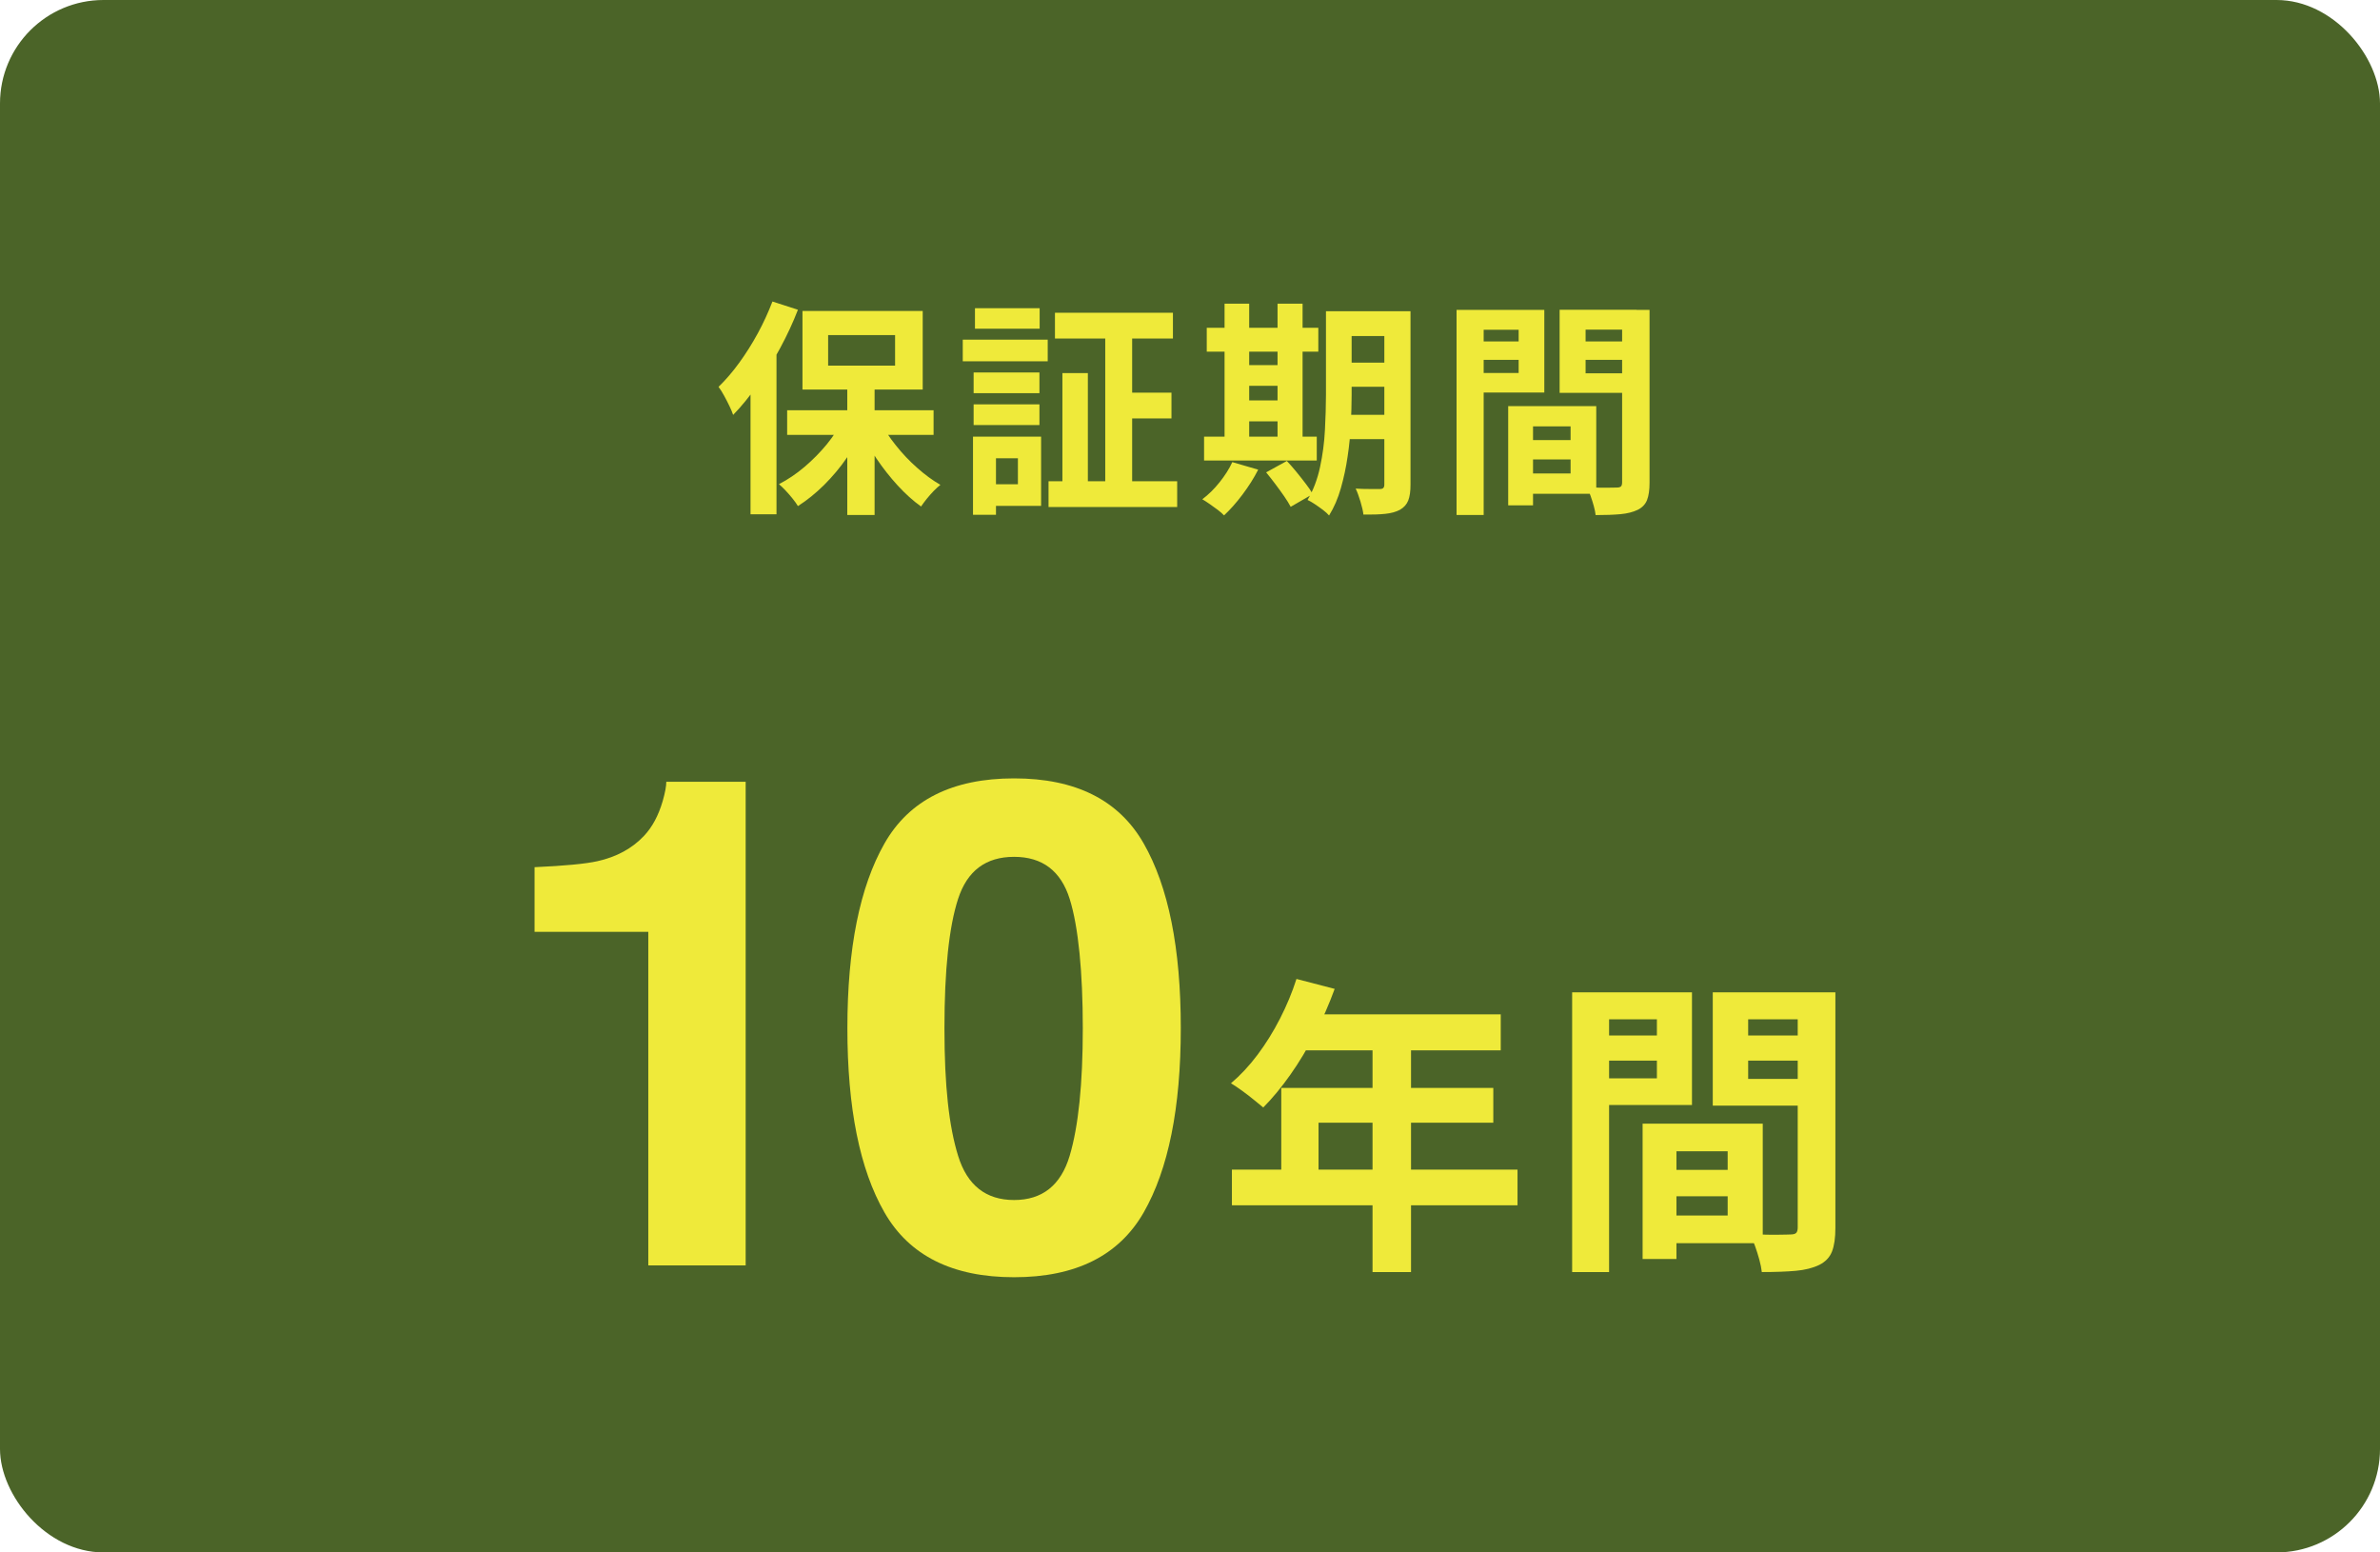
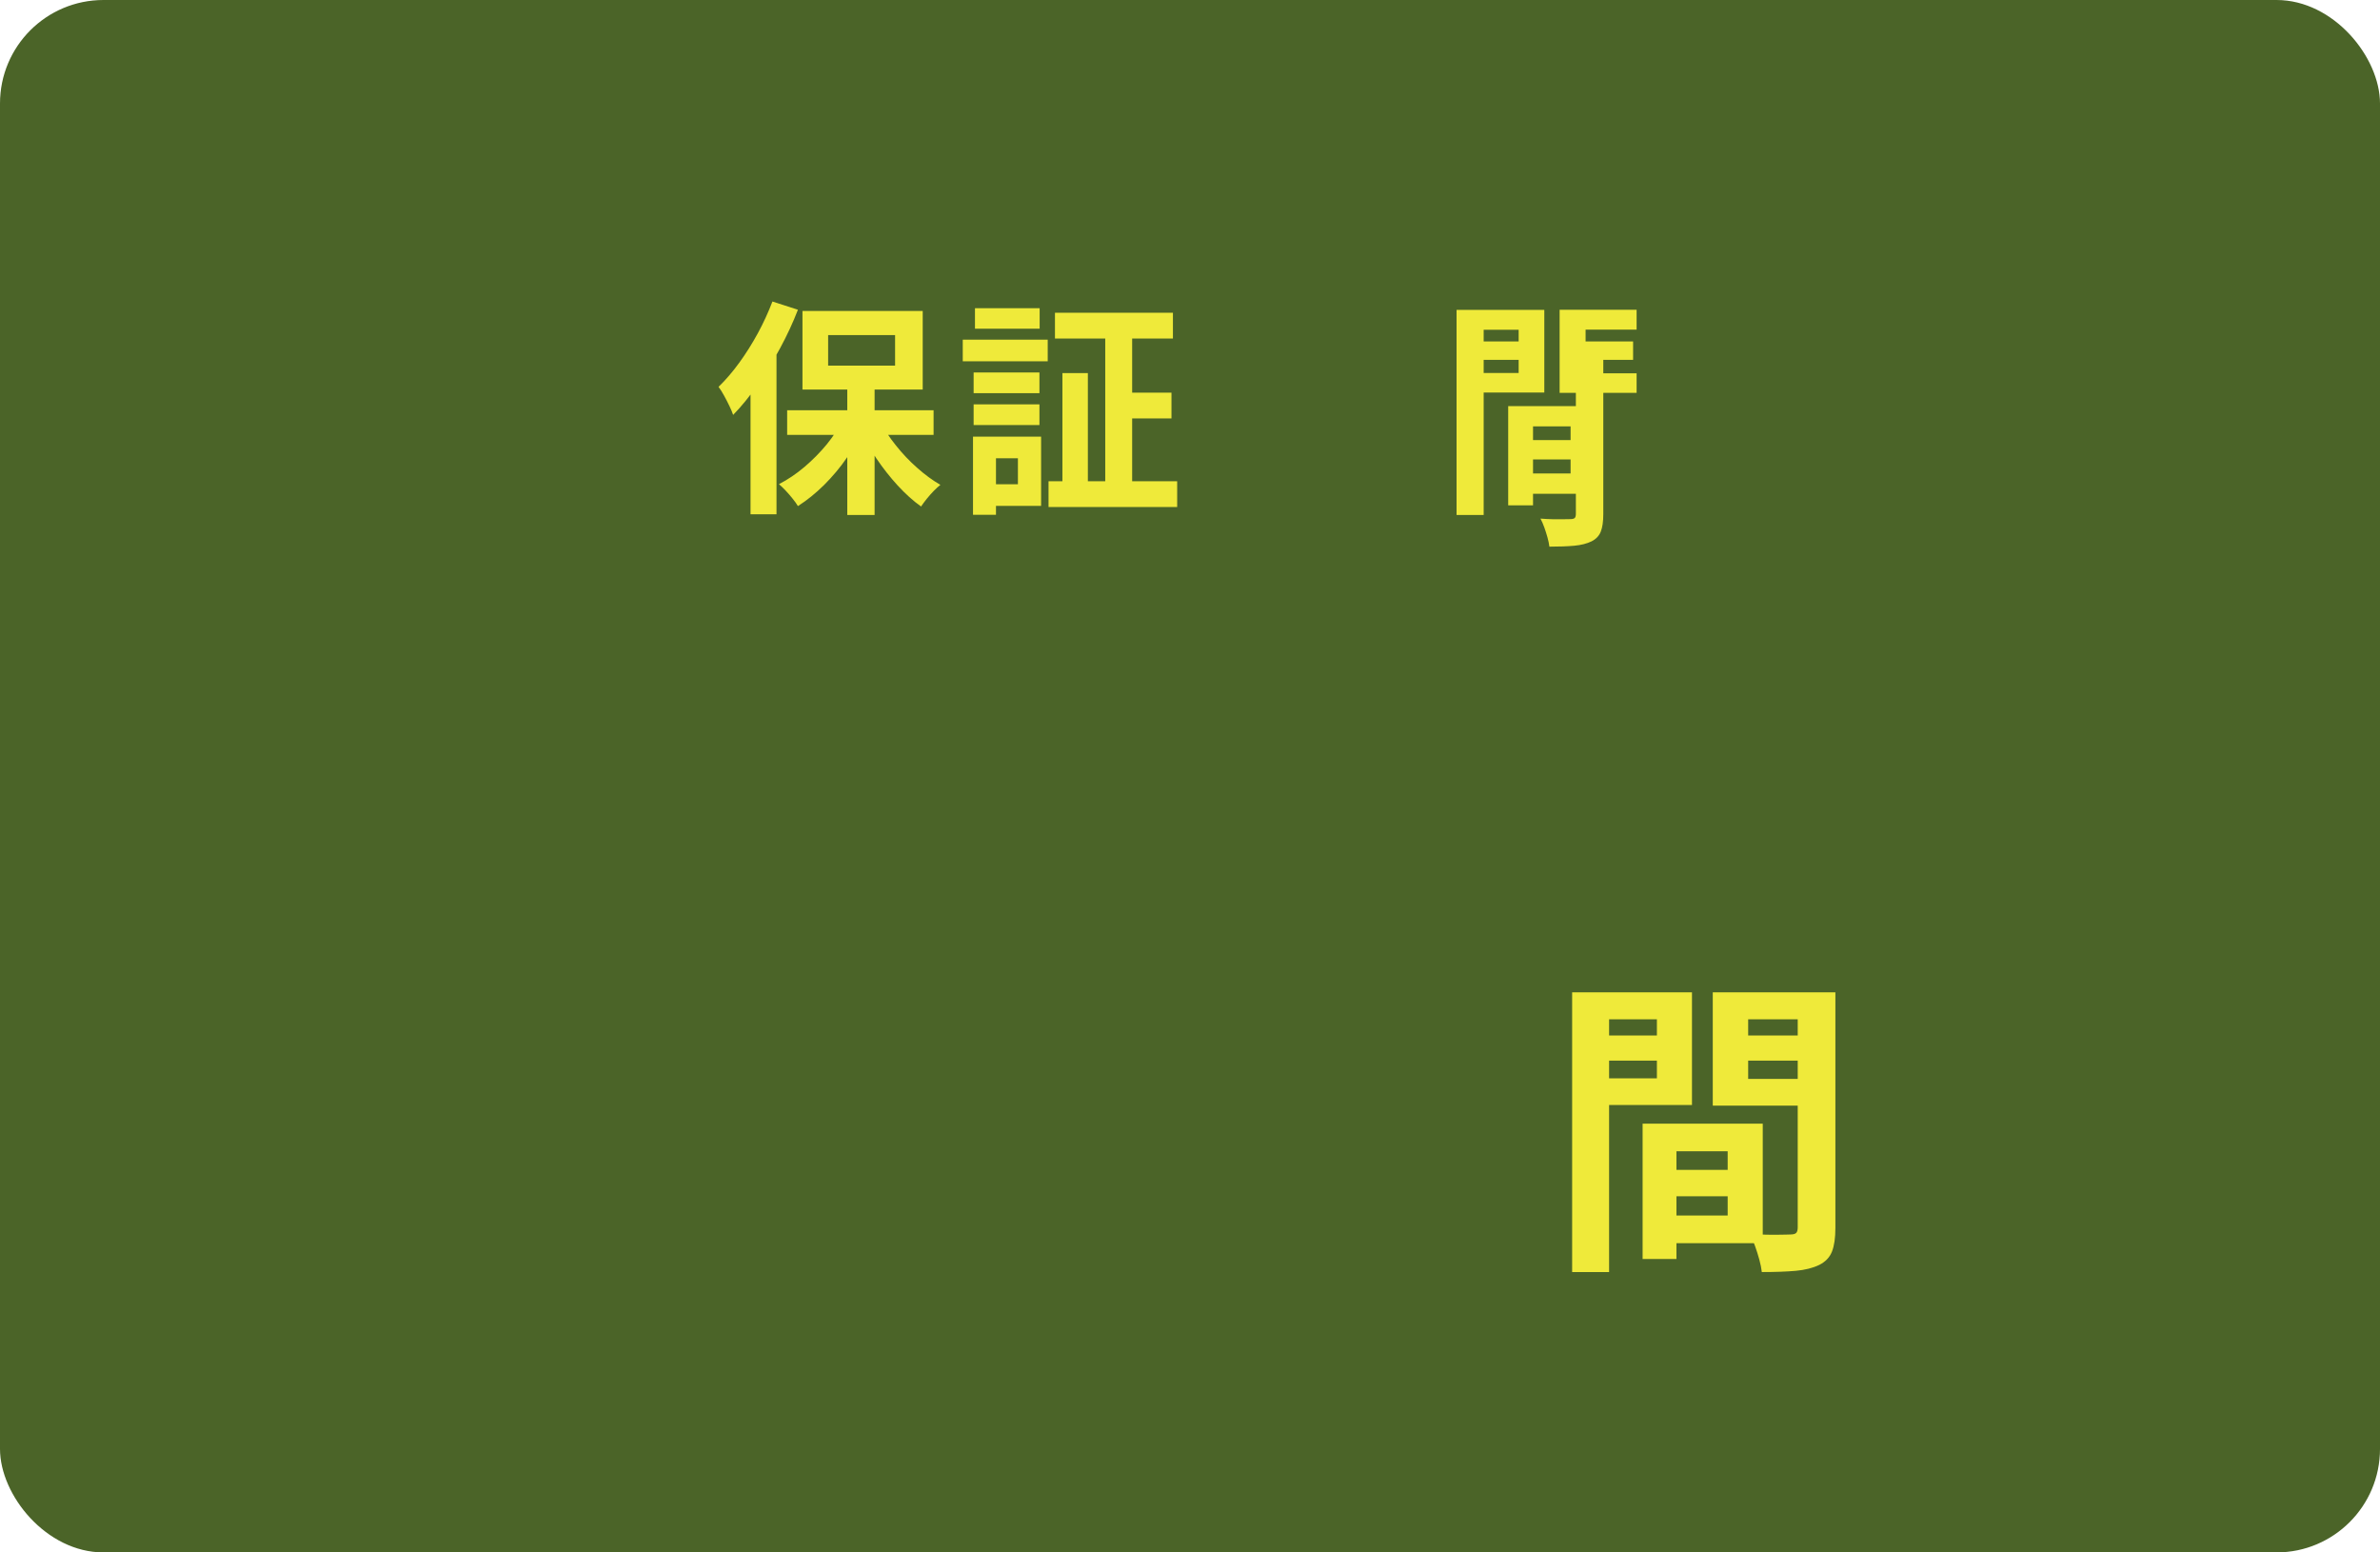
<svg xmlns="http://www.w3.org/2000/svg" width="230" height="150" viewBox="0 0 230 150">
  <defs>
    <style>
 .cls-1 {
 fill: #4b6428;
 }

 .cls-1, .cls-2 {
 stroke-width: 0px;
 }

 .cls-2 {
 fill: #efea3a;
 }
 </style>
  </defs>
  <rect class="cls-1" width="230" height="150" rx="10" ry="10" />
  <g>
    <path class="cls-2" d="M74.67,29.14l2.44.79c-.48,1.25-1.06,2.49-1.73,3.73-.67,1.24-1.39,2.41-2.16,3.52-.77,1.11-1.56,2.08-2.37,2.91-.07-.22-.19-.5-.35-.84-.16-.34-.34-.68-.53-1.03s-.37-.63-.53-.84c.69-.67,1.36-1.45,2-2.33.64-.88,1.24-1.83,1.79-2.84.55-1.01,1.02-2.04,1.42-3.08ZM72.53,35.22l2.51-2.51v16.98h-2.51v-14.48ZM81.51,40.47l2.07.73c-.47,1.03-1.04,2.03-1.72,3-.67.98-1.42,1.86-2.22,2.66-.81.8-1.65,1.48-2.53,2.04-.13-.22-.3-.46-.52-.73-.21-.26-.43-.52-.66-.76-.23-.24-.44-.45-.65-.63.85-.44,1.67-.99,2.46-1.66s1.51-1.4,2.17-2.2c.65-.8,1.18-1.62,1.59-2.45ZM76.07,39.64h14.15v2.38h-14.15v-2.38ZM77.55,30.05h11.62v7.59h-11.62v-7.59ZM80.03,32.38v2.95h6.47v-2.95h-6.47ZM81.88,36.87h2.64v12.89h-2.64v-12.89ZM85.03,40.69c.41.79.93,1.58,1.55,2.35.62.78,1.3,1.5,2.05,2.16.74.66,1.49,1.21,2.25,1.65-.19.15-.41.34-.65.59-.24.25-.47.51-.68.77-.21.26-.39.51-.54.73-.76-.54-1.51-1.22-2.25-2.02-.74-.81-1.43-1.68-2.07-2.63-.64-.95-1.18-1.91-1.64-2.89l1.98-.7Z" />
    <path class="cls-2" d="M93.04,32.82h8.21v2.09h-8.21v-2.09ZM94.03,42.19h2.22v7.55h-2.22v-7.55ZM94.09,35.99h6.36v2h-6.36v-2ZM94.09,39.07h6.36v2h-6.36v-2ZM94.22,29.78h6.25v1.98h-6.25v-1.98ZM95.33,42.19h5.28v6.69h-5.28v-2.09h3.04v-2.51h-3.04v-2.09ZM101.33,46.5h12.43v2.49h-12.43v-2.49ZM101.95,30.22h11.4v2.49h-11.4v-2.49ZM102.67,36.05h2.46v11.57h-2.46v-11.57ZM106.81,31.26h2.6v16.72h-2.6v-16.72ZM108.35,37.94h4.86v2.49h-4.86v-2.49Z" />
-     <path class="cls-2" d="M119.08,44.65l2.51.73c-.41.81-.92,1.61-1.52,2.41-.6.8-1.2,1.47-1.78,2.01-.15-.16-.35-.34-.6-.53-.26-.19-.52-.38-.79-.57s-.51-.34-.71-.46c.59-.44,1.14-.98,1.66-1.63.52-.65.94-1.3,1.24-1.96ZM116.36,42.19h10.89v2.31h-10.89v-2.31ZM116.62,31.67h10.78v2.31h-10.78v-2.31ZM118.34,29.34h2.38v13.68h-2.38v-13.68ZM119.48,35.28h5.26v2h-5.26v-2ZM119.48,38.69h5.26v2.02h-5.26v-2.02ZM122.36,45.64l2-1.1c.29.31.6.66.91,1.04s.62.77.9,1.14c.29.37.52.71.69,1.02l-2.13,1.23c-.15-.29-.36-.63-.63-1.02-.27-.39-.56-.79-.87-1.2-.31-.41-.6-.78-.88-1.12ZM123.46,29.34h2.42v13.68h-2.42v-13.68ZM128.13,30.07h2.49v8.1c0,.87-.03,1.81-.08,2.84-.05,1.03-.15,2.06-.31,3.11-.15,1.05-.37,2.06-.65,3.05s-.66,1.86-1.14,2.64c-.13-.16-.33-.34-.59-.54-.26-.2-.53-.38-.79-.56-.26-.18-.5-.31-.7-.4.56-.95.96-2.02,1.21-3.19.25-1.17.41-2.36.47-3.57s.1-2.34.1-3.38v-8.1ZM129.2,40.08h5.72v2.35h-5.72v-2.35ZM129.23,30.07h5.68v2.4h-5.68v-2.4ZM129.23,35.04h5.68v2.33h-5.68v-2.33ZM133.78,30.07h2.53v16.76c0,.65-.07,1.15-.22,1.53s-.41.67-.79.89c-.38.21-.86.34-1.44.4-.58.06-1.28.08-2.1.07-.04-.35-.14-.77-.29-1.27-.15-.49-.3-.91-.46-1.24.47.03.94.04,1.4.04h.93c.16,0,.28-.03.34-.1.07-.07.1-.18.1-.34v-16.74Z" />
-     <path class="cls-2" d="M140.76,29.94h2.62v19.82h-2.62v-19.82ZM142.07,32.99h5.5v1.78h-5.5v-1.78ZM142.27,29.94h6.97v7.99h-6.97v-1.89h4.49v-4.18h-4.49v-1.91ZM145.75,39.24h2.4v9.59h-2.4v-9.59ZM146.85,39.24h7.41v8.47h-7.41v-1.96h4.93v-4.55h-4.93v-1.96ZM147,42.52h6.01v1.87h-6.01v-1.87ZM158.16,29.94v1.91h-4.93v4.22h4.93v1.89h-7.44v-8.03h7.44ZM152.28,32.99h5.54v1.78h-5.54v-1.78ZM156.75,29.94h2.66v16.7c0,.7-.08,1.26-.24,1.67-.16.41-.46.73-.9.95-.46.22-1.01.36-1.66.42-.65.06-1.46.09-2.41.09-.03-.26-.09-.56-.18-.88-.09-.32-.19-.65-.31-.98-.12-.33-.24-.61-.37-.85.4.03.79.05,1.18.06s.74,0,1.06,0,.53-.01.65-.01c.21,0,.34-.04.42-.11.07-.07.11-.21.11-.4v-16.65Z" />
+     <path class="cls-2" d="M140.76,29.94h2.62v19.82h-2.62v-19.82ZM142.07,32.99h5.5v1.78h-5.5v-1.78ZM142.27,29.94h6.97v7.99h-6.97v-1.89h4.49v-4.18h-4.49v-1.91ZM145.75,39.24h2.4v9.59h-2.4v-9.59ZM146.85,39.24h7.41v8.47h-7.41v-1.96h4.93v-4.55h-4.93v-1.96ZM147,42.52h6.01v1.87h-6.01v-1.87ZM158.16,29.94v1.91h-4.93v4.22h4.93v1.89h-7.44v-8.03h7.44ZM152.28,32.99h5.54v1.78h-5.54v-1.78Zh2.66v16.7c0,.7-.08,1.26-.24,1.67-.16.41-.46.73-.9.95-.46.22-1.01.36-1.66.42-.65.06-1.46.09-2.41.09-.03-.26-.09-.56-.18-.88-.09-.32-.19-.65-.31-.98-.12-.33-.24-.61-.37-.85.4.03.79.05,1.18.06s.74,0,1.06,0,.53-.01.65-.01c.21,0,.34-.04.42-.11.07-.07.11-.21.11-.4v-16.65Z" />
  </g>
  <g>
-     <path class="cls-2" d="M51.66,90.04v-6.25c2.89-.13,4.92-.32,6.08-.58,1.84-.41,3.34-1.22,4.5-2.45.79-.84,1.39-1.95,1.8-3.35.24-.84.35-1.46.35-1.87h7.67v46.73h-9.41v-32.23h-10.99Z" />
-     <path class="cls-2" d="M110.52,81.49c2.4,4.19,3.59,10.14,3.59,17.85s-1.2,13.65-3.59,17.82c-2.4,4.17-6.57,6.25-12.52,6.25s-10.12-2.08-12.52-6.25c-2.4-4.17-3.59-10.11-3.59-17.82s1.2-13.66,3.59-17.85c2.39-4.19,6.57-6.28,12.52-6.28s10.12,2.09,12.52,6.28ZM92.59,111.68c.88,2.85,2.69,4.27,5.41,4.27s4.52-1.42,5.37-4.27c.85-2.85,1.27-6.96,1.27-12.33s-.42-9.8-1.27-12.5-2.64-4.06-5.37-4.06-4.53,1.35-5.41,4.06-1.32,6.88-1.32,12.5.44,9.48,1.32,12.33Z" />
-     <path class="cls-2" d="M125.29,94.59l3.69.96c-.54,1.48-1.17,2.93-1.91,4.35-.73,1.42-1.52,2.74-2.37,3.94-.85,1.21-1.73,2.27-2.62,3.17-.24-.2-.55-.45-.93-.76s-.76-.6-1.16-.89c-.39-.28-.73-.51-1.03-.69.92-.78,1.78-1.7,2.58-2.77.8-1.07,1.52-2.23,2.16-3.48.64-1.25,1.17-2.52,1.59-3.83ZM119.05,113.01h27.6v3.45h-27.6v-3.45ZM123.82,105.12h20.49v3.36h-16.89v6.3h-3.6v-9.66ZM125.95,98.01h19.08v3.48h-20.82l1.74-3.48ZM132.64,99.81h3.72v23.1h-3.72v-23.1Z" />
    <path class="cls-2" d="M151.93,95.88h3.57v27.03h-3.57v-27.03ZM153.73,100.05h7.5v2.43h-7.5v-2.43ZM154,95.88h9.51v10.89h-9.51v-2.58h6.12v-5.7h-6.12v-2.61ZM158.74,108.57h3.27v13.08h-3.27v-13.08ZM160.24,108.57h10.11v11.55h-10.11v-2.67h6.72v-6.21h-6.72v-2.67ZM160.45,113.04h8.19v2.55h-8.19v-2.55ZM175.66,95.88v2.61h-6.72v5.76h6.72v2.58h-10.14v-10.95h10.14ZM167.65,100.05h7.56v2.43h-7.56v-2.43ZM173.74,95.88h3.63v22.77c0,.96-.11,1.72-.33,2.28-.22.56-.63.99-1.23,1.29-.62.3-1.38.49-2.26.57-.89.08-1.99.12-3.29.12-.04-.36-.12-.76-.24-1.2-.12-.44-.26-.88-.42-1.33s-.33-.83-.51-1.16c.54.04,1.07.07,1.6.08.53.01,1.01.01,1.44,0,.43,0,.72-.02.88-.02.28,0,.47-.05.57-.15s.15-.28.15-.54v-22.71Z" />
  </g>
</svg>